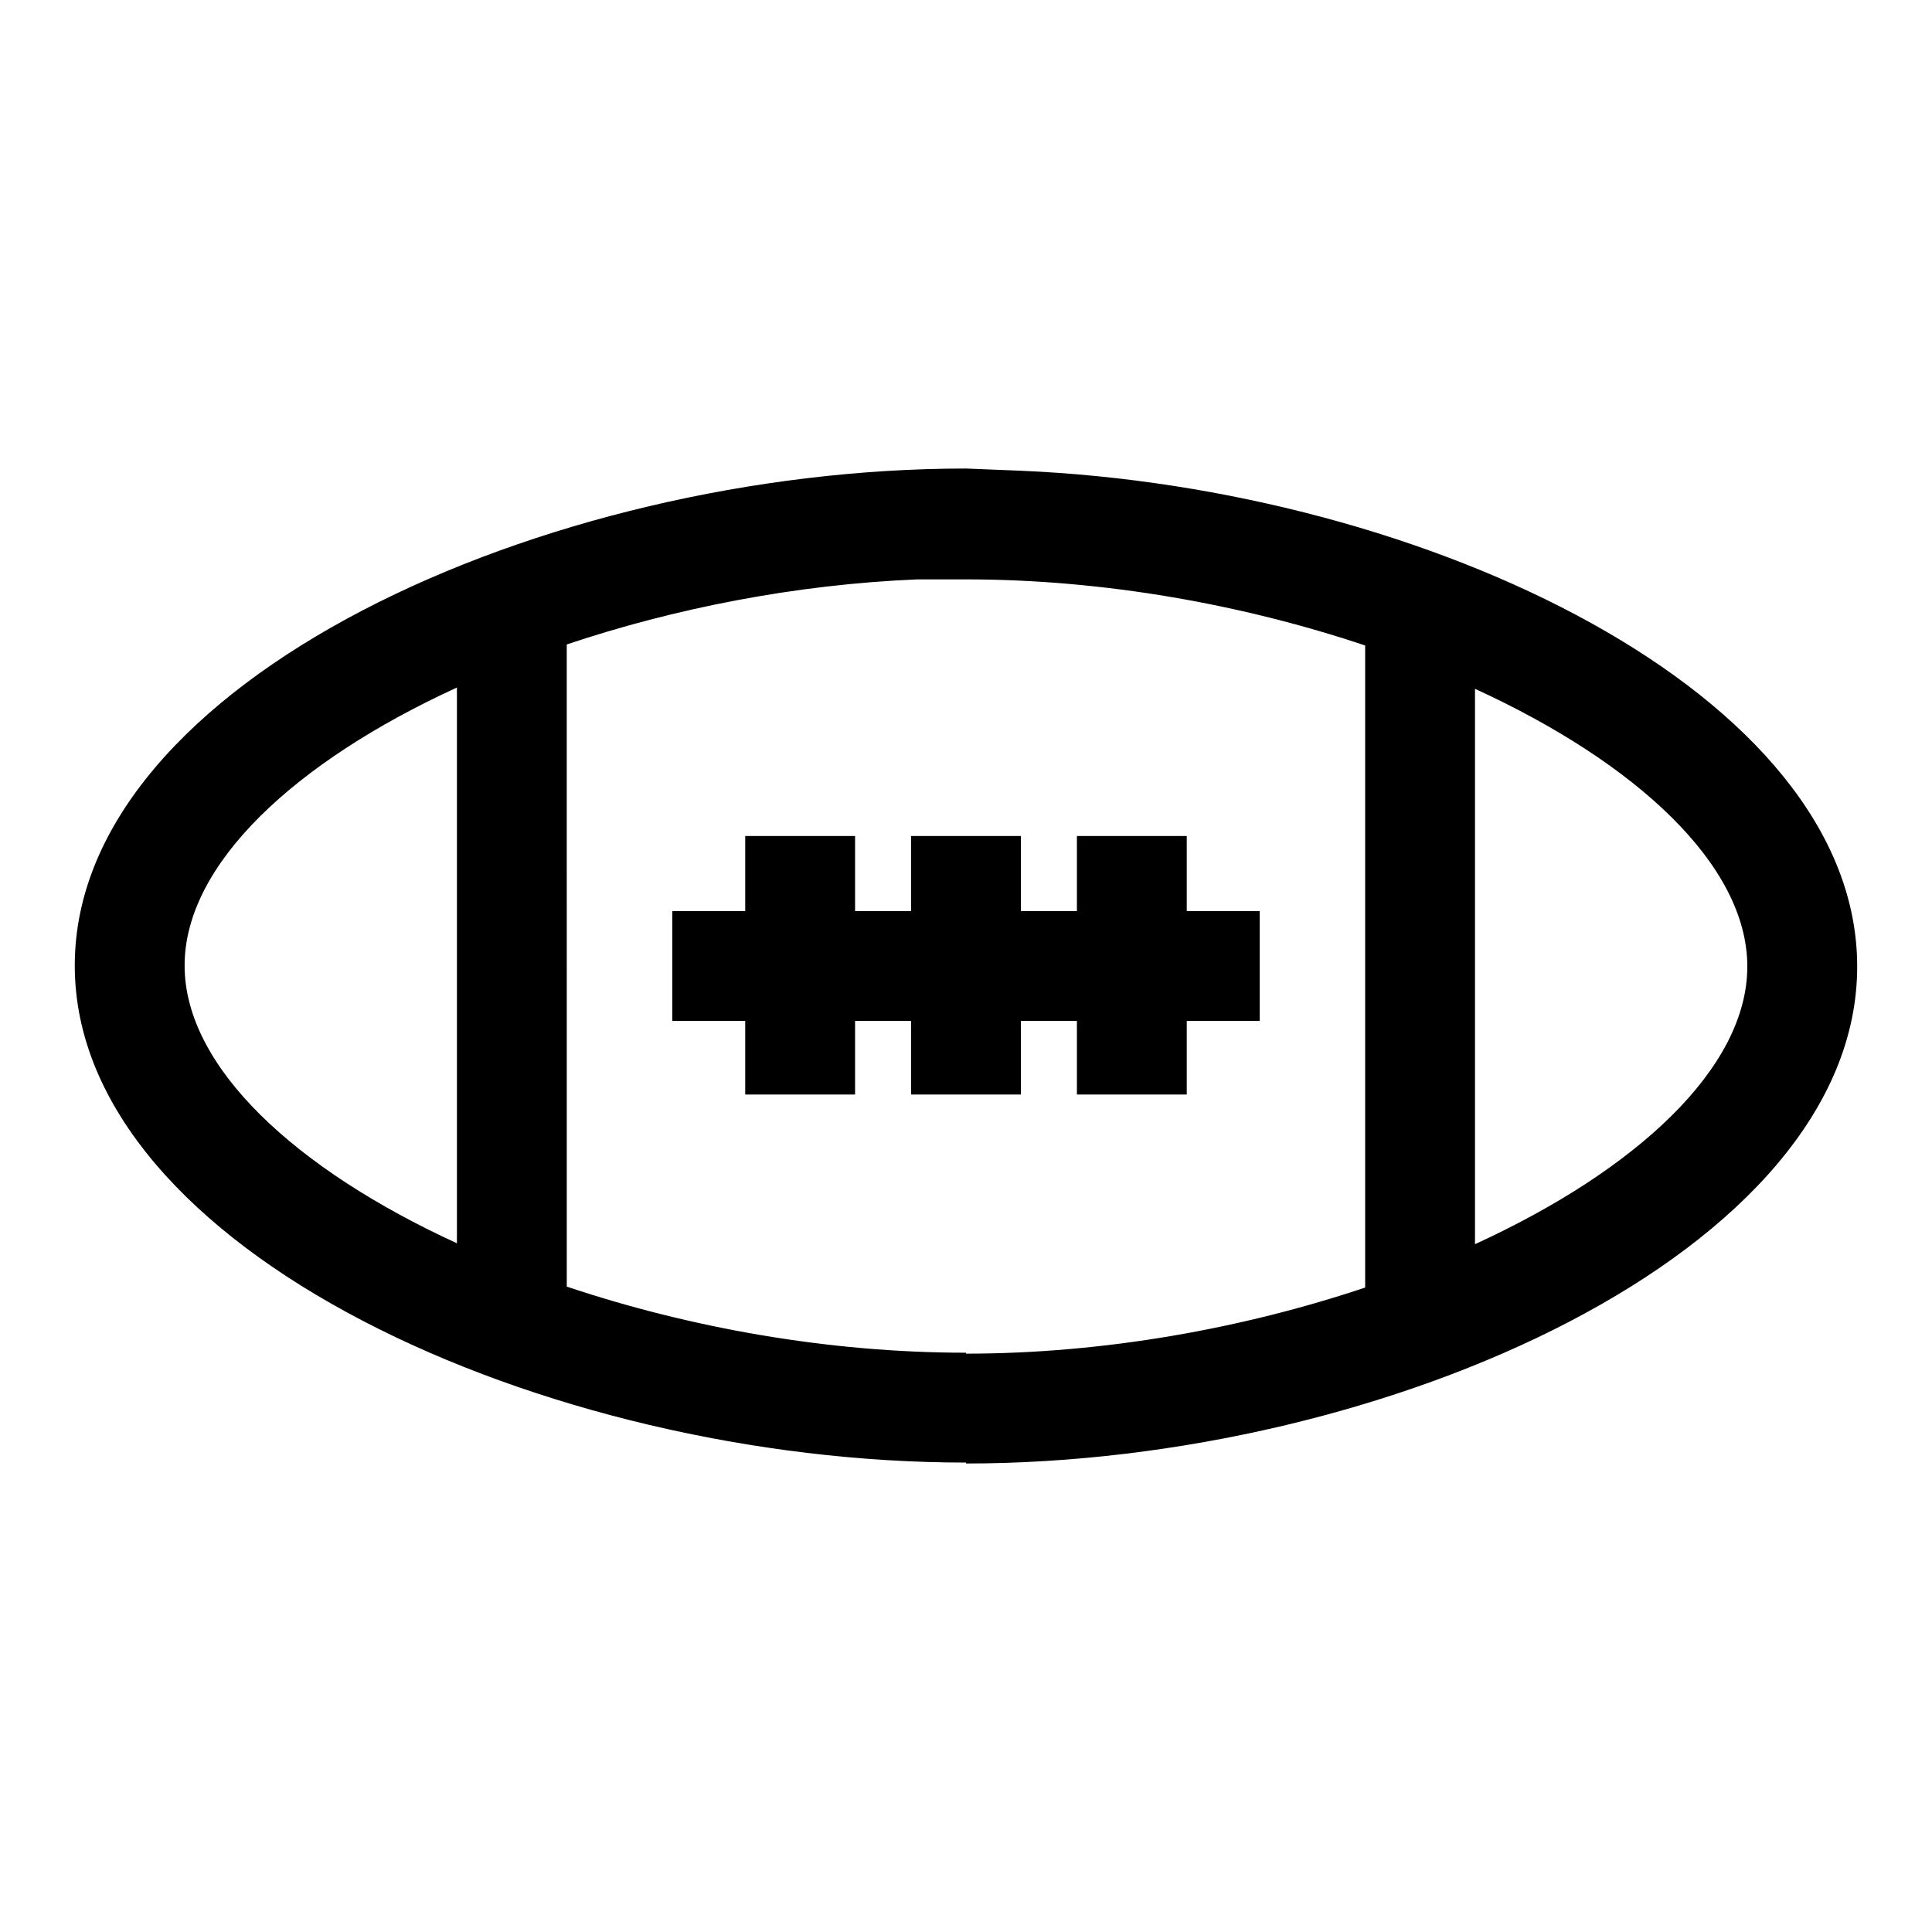
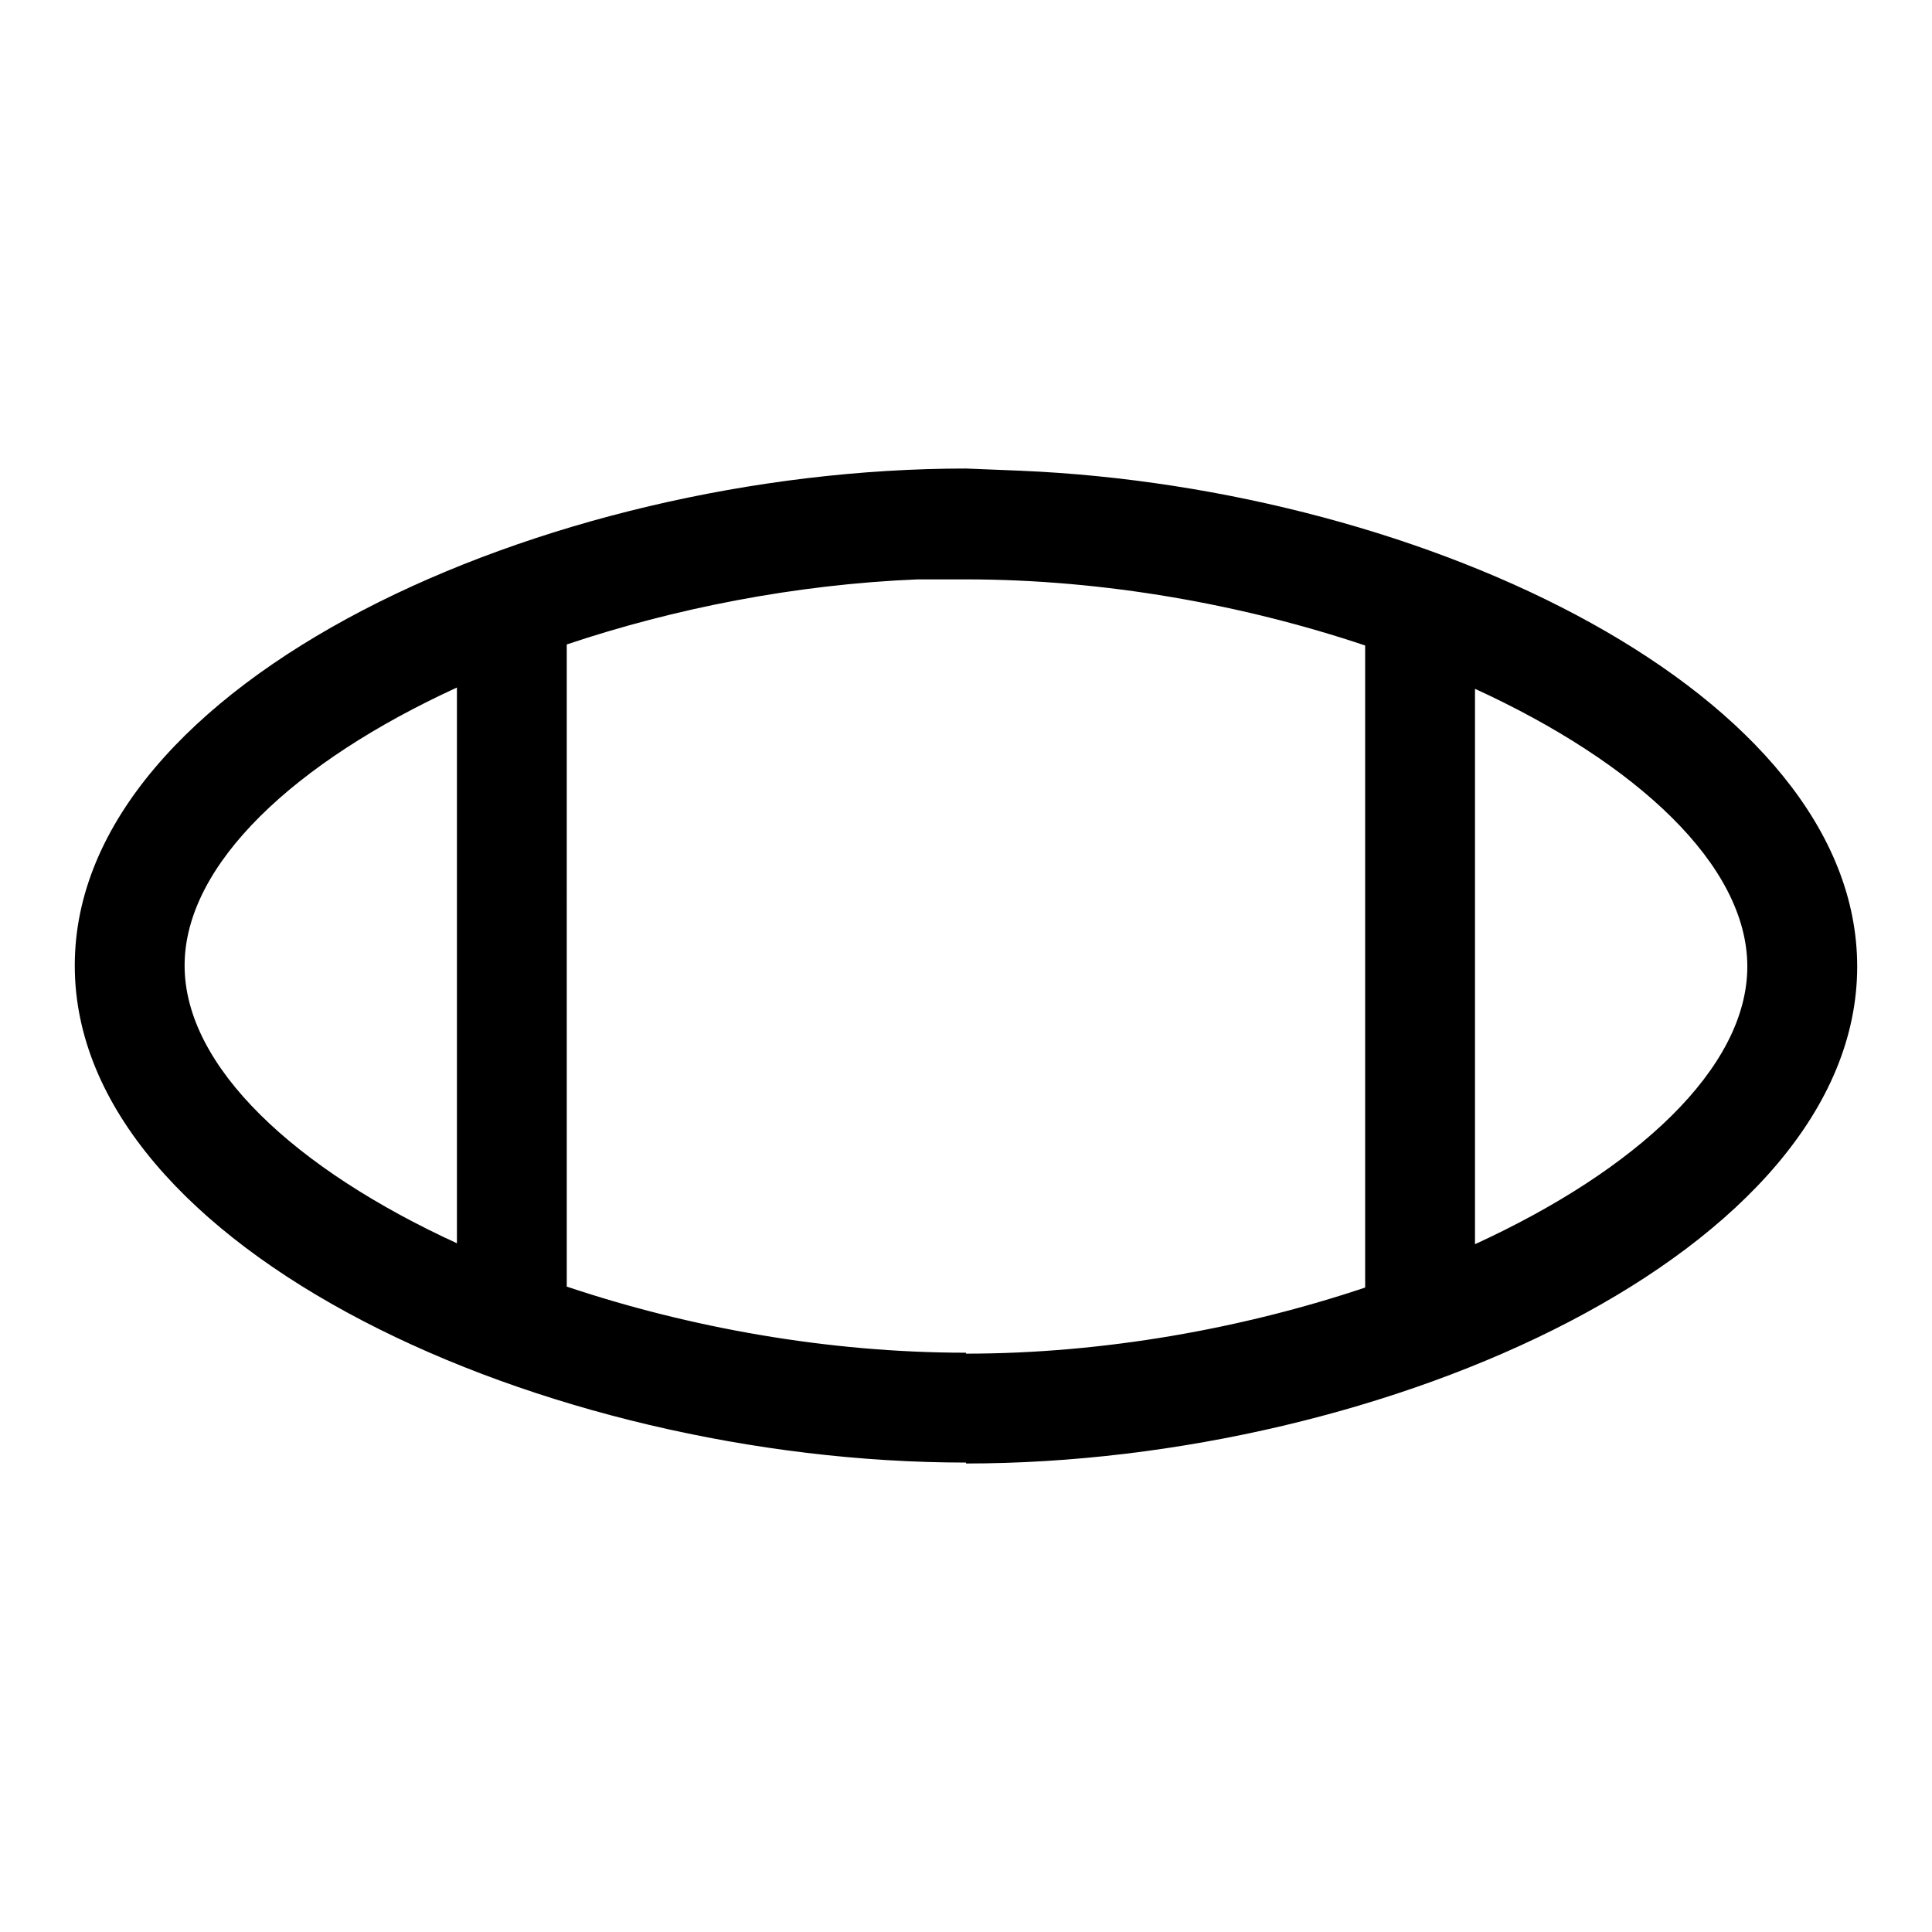
<svg xmlns="http://www.w3.org/2000/svg" fill="#000000" width="800px" height="800px" version="1.1" viewBox="144 144 512 512">
  <g>
    <path d="m414.55 268.75-14.555-0.586c-111.48 0-236.18 56.324-236.18 131.71-0.004 75.391 124.69 131.72 236.18 131.72v0.246c111.48 0 236.18-56.324 236.18-131.7 0-72.113-114.12-126.81-221.62-131.39zm-149.46 204.73c-42.762-19.613-72.168-46.703-72.168-73.602 0-26.91 29.371-54.055 72.168-73.676zm240.69 11.734c-32.297 10.82-69.125 17.516-105.79 17.516v-0.246c-36.664 0-73.492-6.695-105.79-17.52l-0.004-170.18c28.535-9.562 60.594-15.91 92.977-17.242h12.816c36.664 0 73.492 6.695 105.79 17.52zm29.109-11.484v-147.19c42.762 19.613 72.168 46.703 72.168 73.602 0 26.891-29.406 53.973-72.168 73.586z" />
-     <path d="m385.44 365.55v19.898h-14.836v-19.898h-29.113v19.898h-19.328v29.109h19.328v19.504h29.113v-19.504h14.836v19.504h29.113v-19.504h14.84v19.504h29.109v-19.504h19.332v-29.109h-19.332v-19.898h-29.109v19.898h-14.84v-19.898z" />
  </g>
</svg>